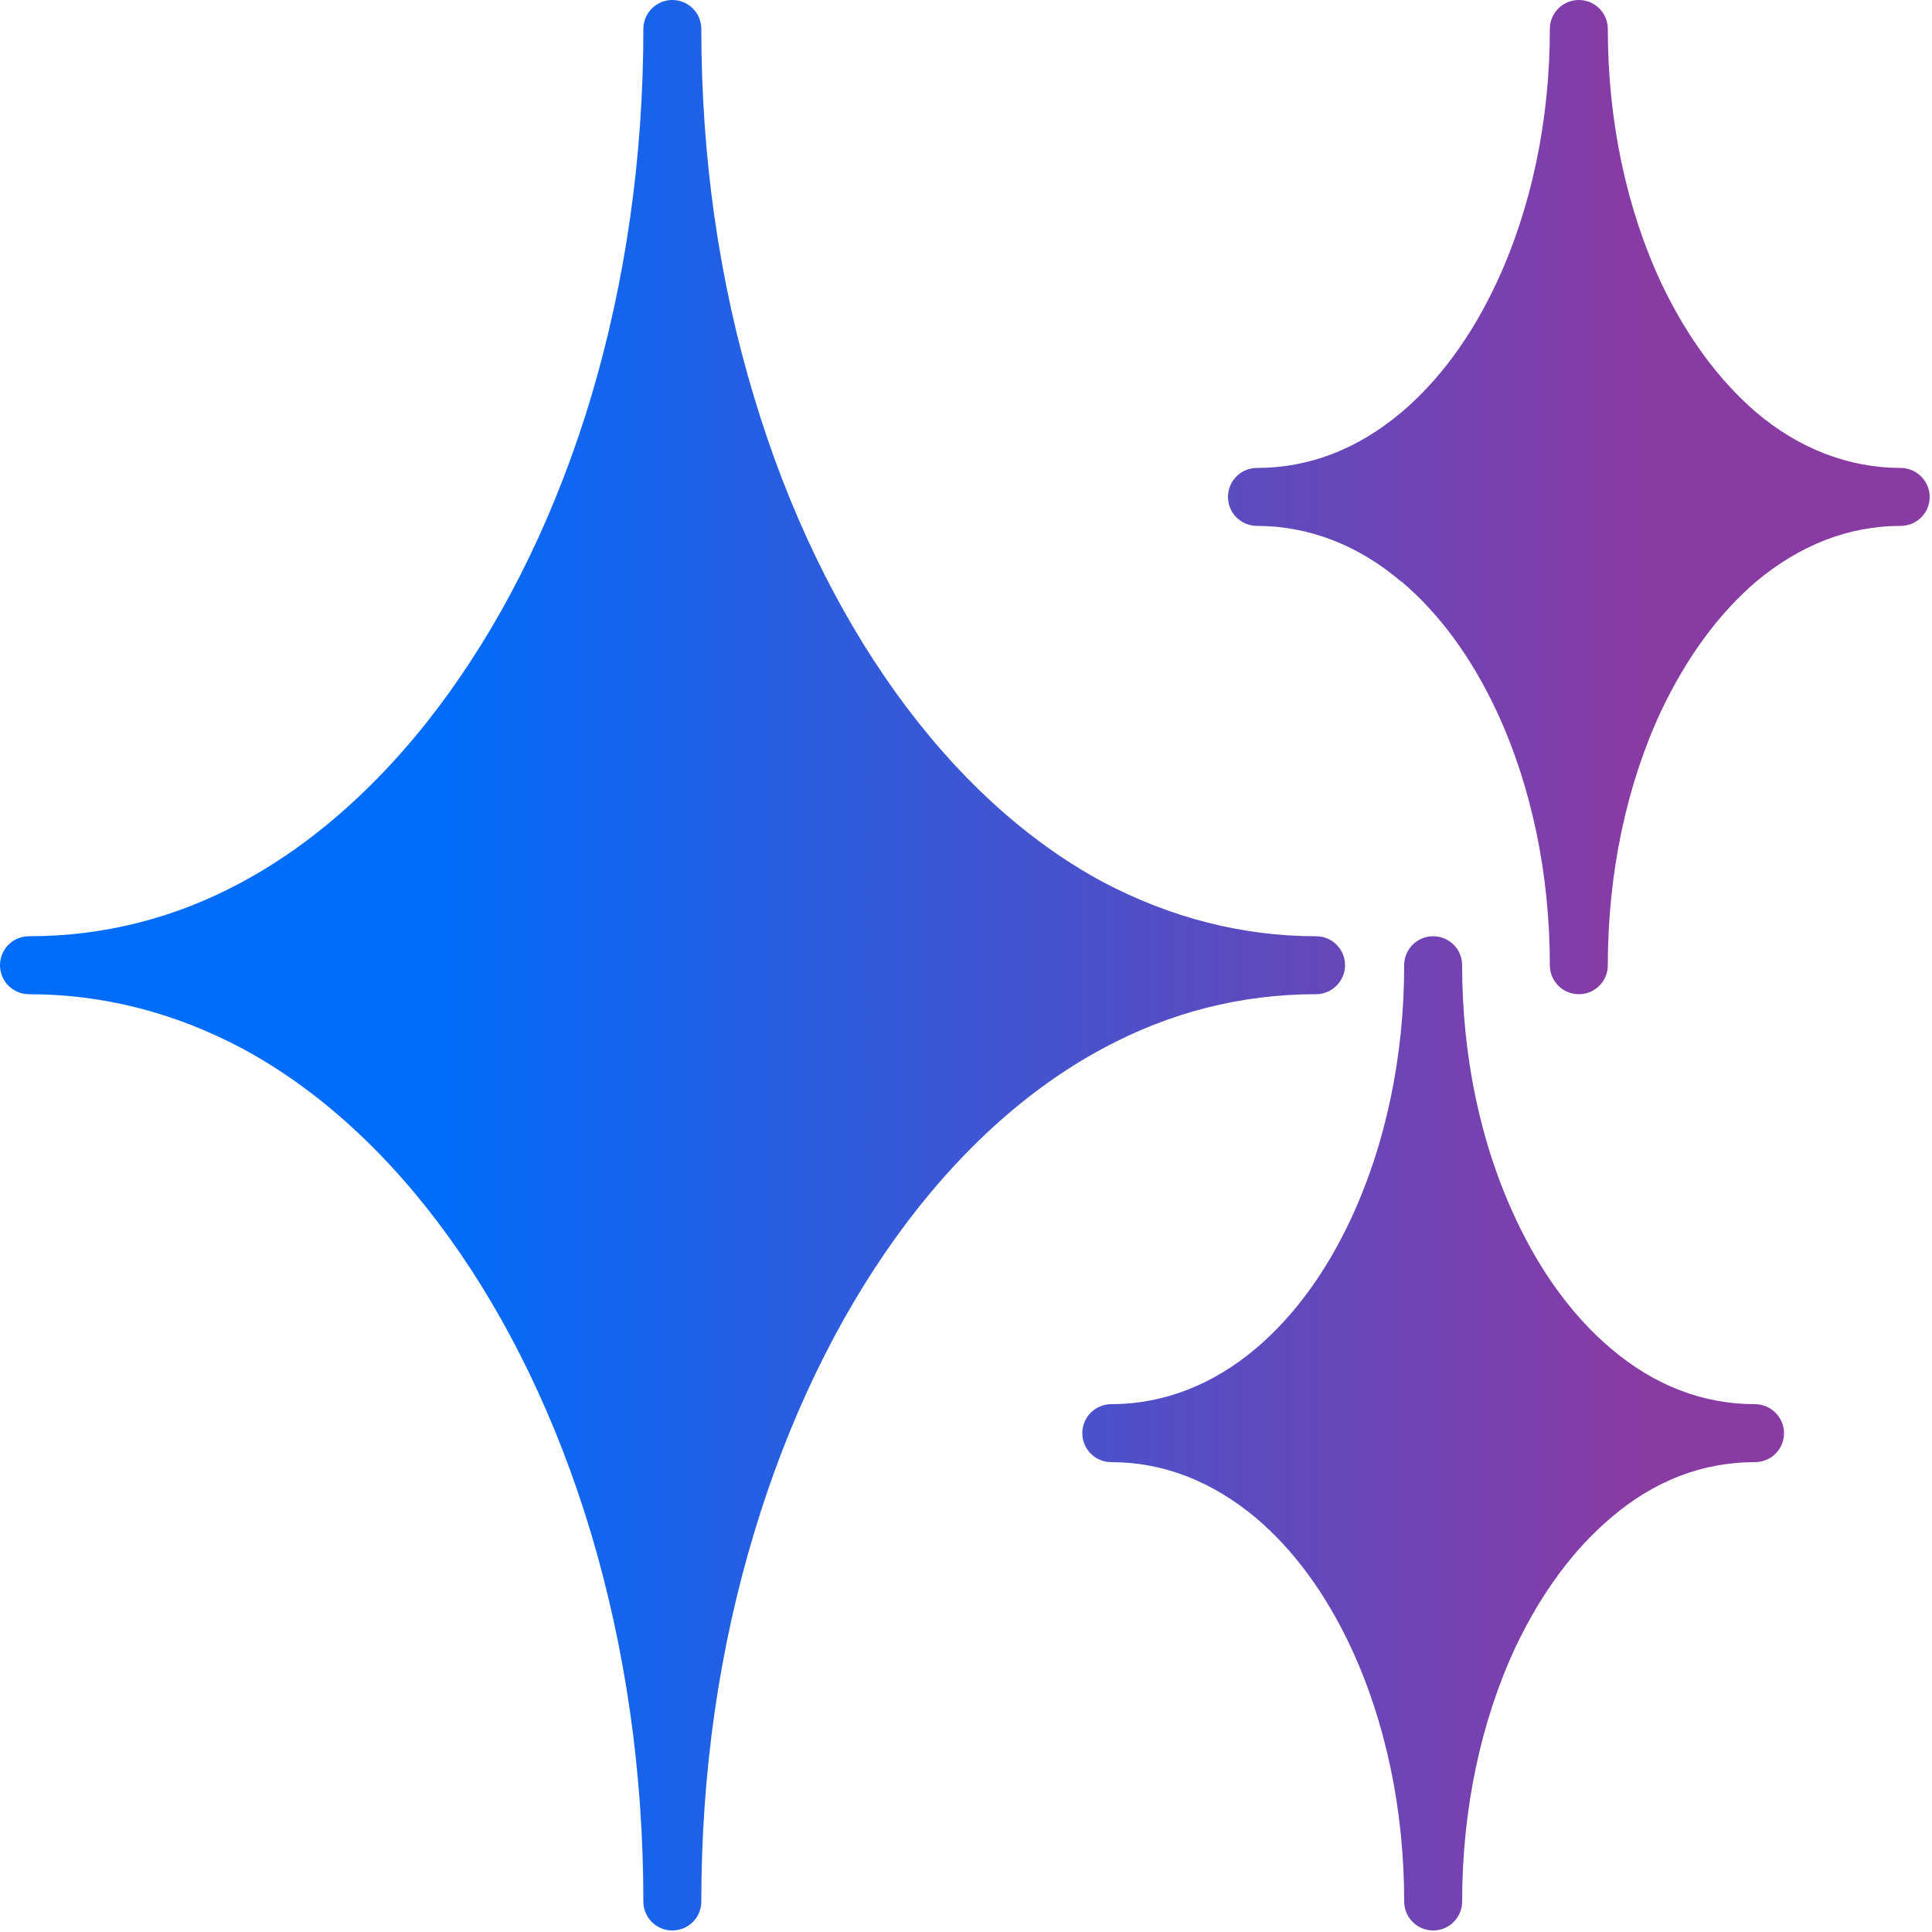
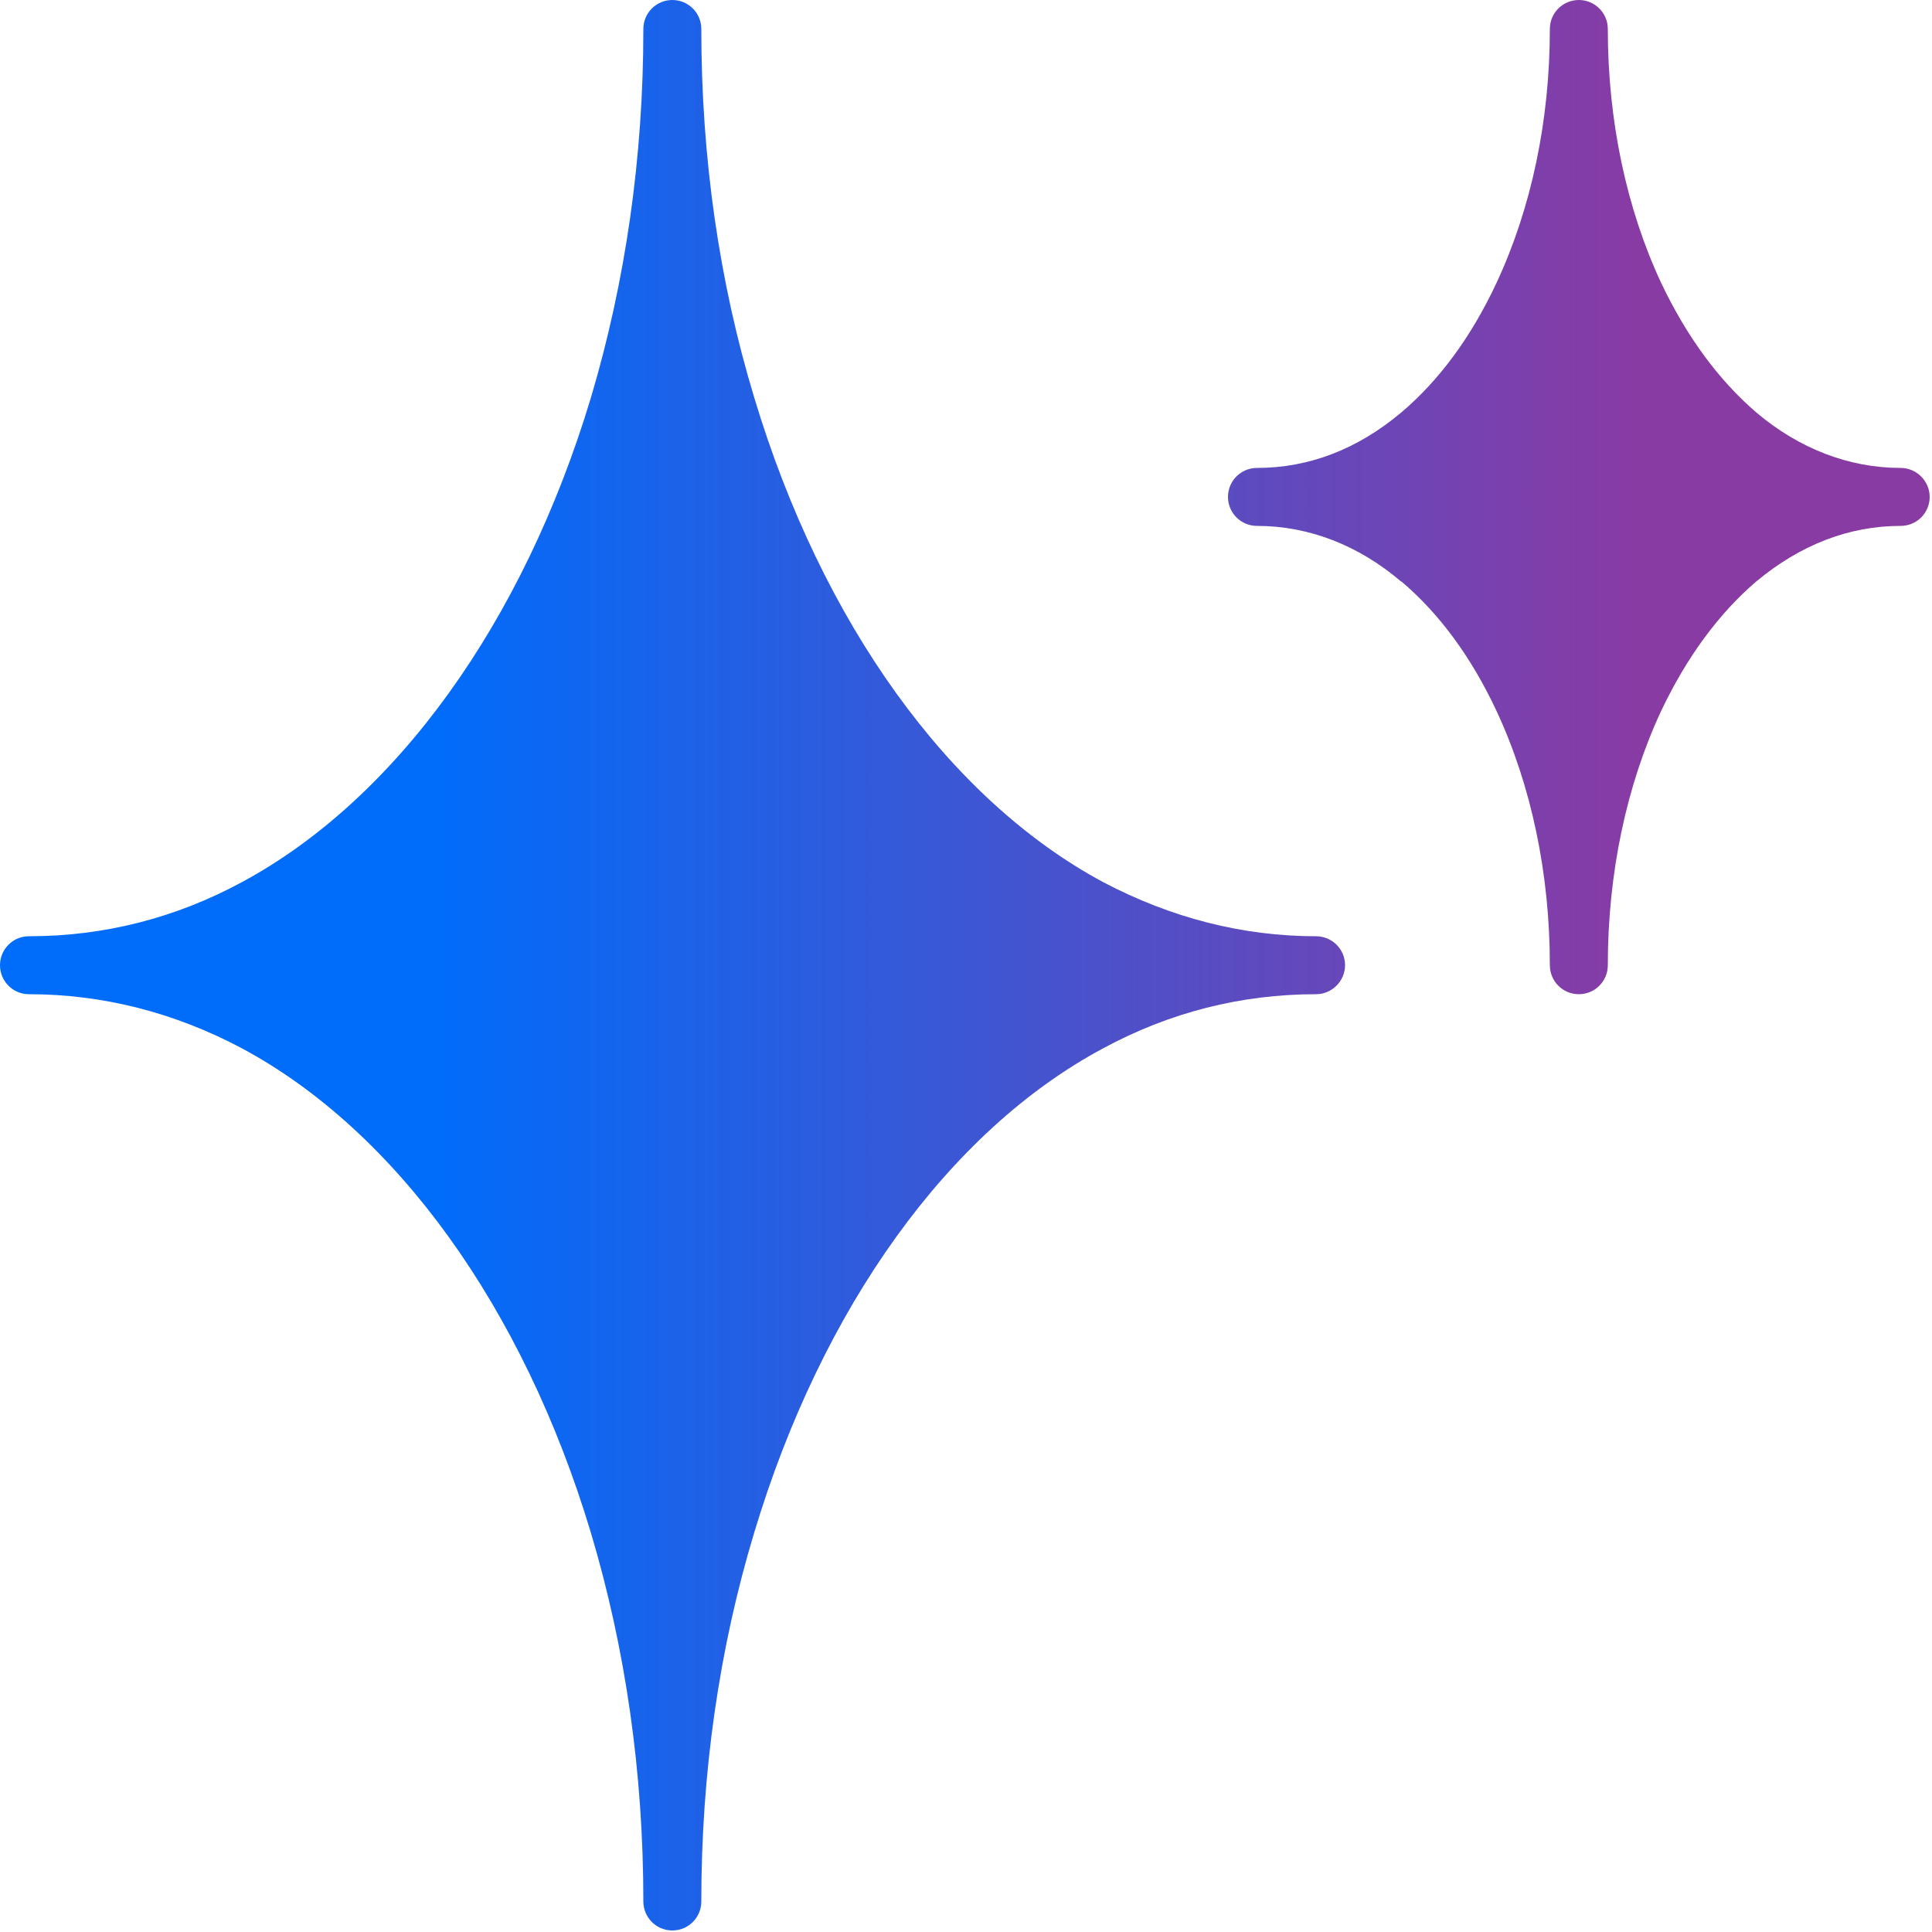
<svg xmlns="http://www.w3.org/2000/svg" width="200" height="200" viewBox="0 0 200 200" fill="none">
  <g clip-path="url(#clip0_2118_2095)">
-     <path d="M184.68 148.36C184.68 150.04 183.32 151.36 181.68 151.36C176.24 151.36 171.24 153.28 166.76 157.12C162.84 160.44 159.52 164.96 156.88 170.52C153.28 178.24 151.36 187.36 151.36 196.84C151.36 198.48 150.04 199.84 148.36 199.84C146.68 199.84 145.36 198.48 145.36 196.84C145.36 187.36 143.44 178.24 139.84 170.52C137.24 164.96 133.92 160.44 130 157.12C125.44 153.32 120.4 151.36 115.04 151.36C113.4 151.36 112.04 150.04 112.04 148.36C112.04 146.68 113.4 145.36 115.04 145.36C120.4 145.36 125.56 143.36 130 139.6C133.92 136.28 137.24 131.76 139.84 126.2C143.44 118.48 145.36 109.4 145.36 99.92C145.36 98.24 146.72 96.92 148.36 96.92C150 96.92 151.36 98.24 151.36 99.92C151.36 109.4 153.28 118.48 156.92 126.2C159.52 131.76 162.84 136.28 166.76 139.6C171.28 143.44 176.32 145.36 181.68 145.36C183.32 145.36 184.68 146.72 184.68 148.36Z" fill="url(#paint0_linear_2118_2095)" />
    <path d="M199.76 51.44C199.76 53.12 198.4 54.44 196.76 54.44C191.4 54.44 186.36 56.4 181.8 60.2C177.92 63.52 174.6 68.04 171.96 73.6C168.36 81.32 166.44 90.44 166.44 99.92C166.44 101.56 165.12 102.92 163.44 102.92C161.76 102.92 160.44 101.56 160.44 99.92C160.44 90.44 158.52 81.32 154.92 73.6C152.32 68.04 149 63.52 145.08 60.2H145.04C140.64 56.44 135.48 54.44 130.12 54.44C128.48 54.44 127.12 53.12 127.12 51.44C127.12 49.76 128.48 48.44 130.12 48.44C135.48 48.44 140.52 46.52 145.08 42.68C149 39.36 152.32 34.84 154.92 29.28C158.52 21.56 160.44 12.48 160.44 3C160.44 1.32 161.8 0 163.44 0C165.08 0 166.44 1.32 166.44 3C166.44 12.48 168.36 21.56 171.96 29.28C174.6 34.84 177.92 39.36 181.84 42.72C186.24 46.44 191.4 48.44 196.76 48.44C198.4 48.44 199.76 49.8 199.76 51.44Z" fill="url(#paint1_linear_2118_2095)" />
    <path d="M139.24 99.92C139.24 101.56 137.88 102.92 136.24 102.92C128.48 102.92 121.08 104.8 114.2 108.52C98.2 117.08 85.08 135.36 78.08 158.64C74.44 170.68 72.6 183.52 72.6 196.84C72.6 198.48 71.28 199.84 69.6 199.84C67.92 199.84 66.6 198.48 66.6 196.84C66.6 183.52 64.76 170.68 61.16 158.64C54.16 135.36 41 117.08 25.04 108.52C18.04 104.8 10.6 102.92 3 102.92C1.32 102.92 0 101.56 0 99.92C0 98.28 1.32 96.92 3 96.92C10.76 96.92 18.16 95.04 25.04 91.32C41 82.72 54.16 64.44 61.16 41.2C64.76 29.12 66.6 16.28 66.6 3C66.6 1.32 67.96 0 69.6 0C71.24 0 72.6 1.32 72.6 3C72.6 16.28 74.44 29.16 78.08 41.16C85.08 64.44 98.2 82.72 114.2 91.32C121.2 95 128.6 96.92 136.24 96.92C137.88 96.92 139.24 98.24 139.24 99.92Z" fill="url(#paint2_linear_2118_2095)" />
  </g>
  <defs>
    <linearGradient id="paint0_linear_2118_2095" x1="45.191" y1="39.968" x2="169.537" y2="39.968" gradientUnits="userSpaceOnUse">
      <stop stop-color="#006CFA" />
      <stop offset="1" stop-color="#893BA4" />
    </linearGradient>
    <linearGradient id="paint1_linear_2118_2095" x1="45.191" y1="39.968" x2="169.537" y2="39.968" gradientUnits="userSpaceOnUse">
      <stop stop-color="#006CFA" />
      <stop offset="1" stop-color="#893BA4" />
    </linearGradient>
    <linearGradient id="paint2_linear_2118_2095" x1="45.191" y1="39.968" x2="169.537" y2="39.968" gradientUnits="userSpaceOnUse">
      <stop stop-color="#006CFA" />
      <stop offset="1" stop-color="#893BA4" />
    </linearGradient>
    <clipPath id="clip0_2118_2095">
      <rect width="200" height="200" fill="white" />
    </clipPath>
  </defs>
</svg>